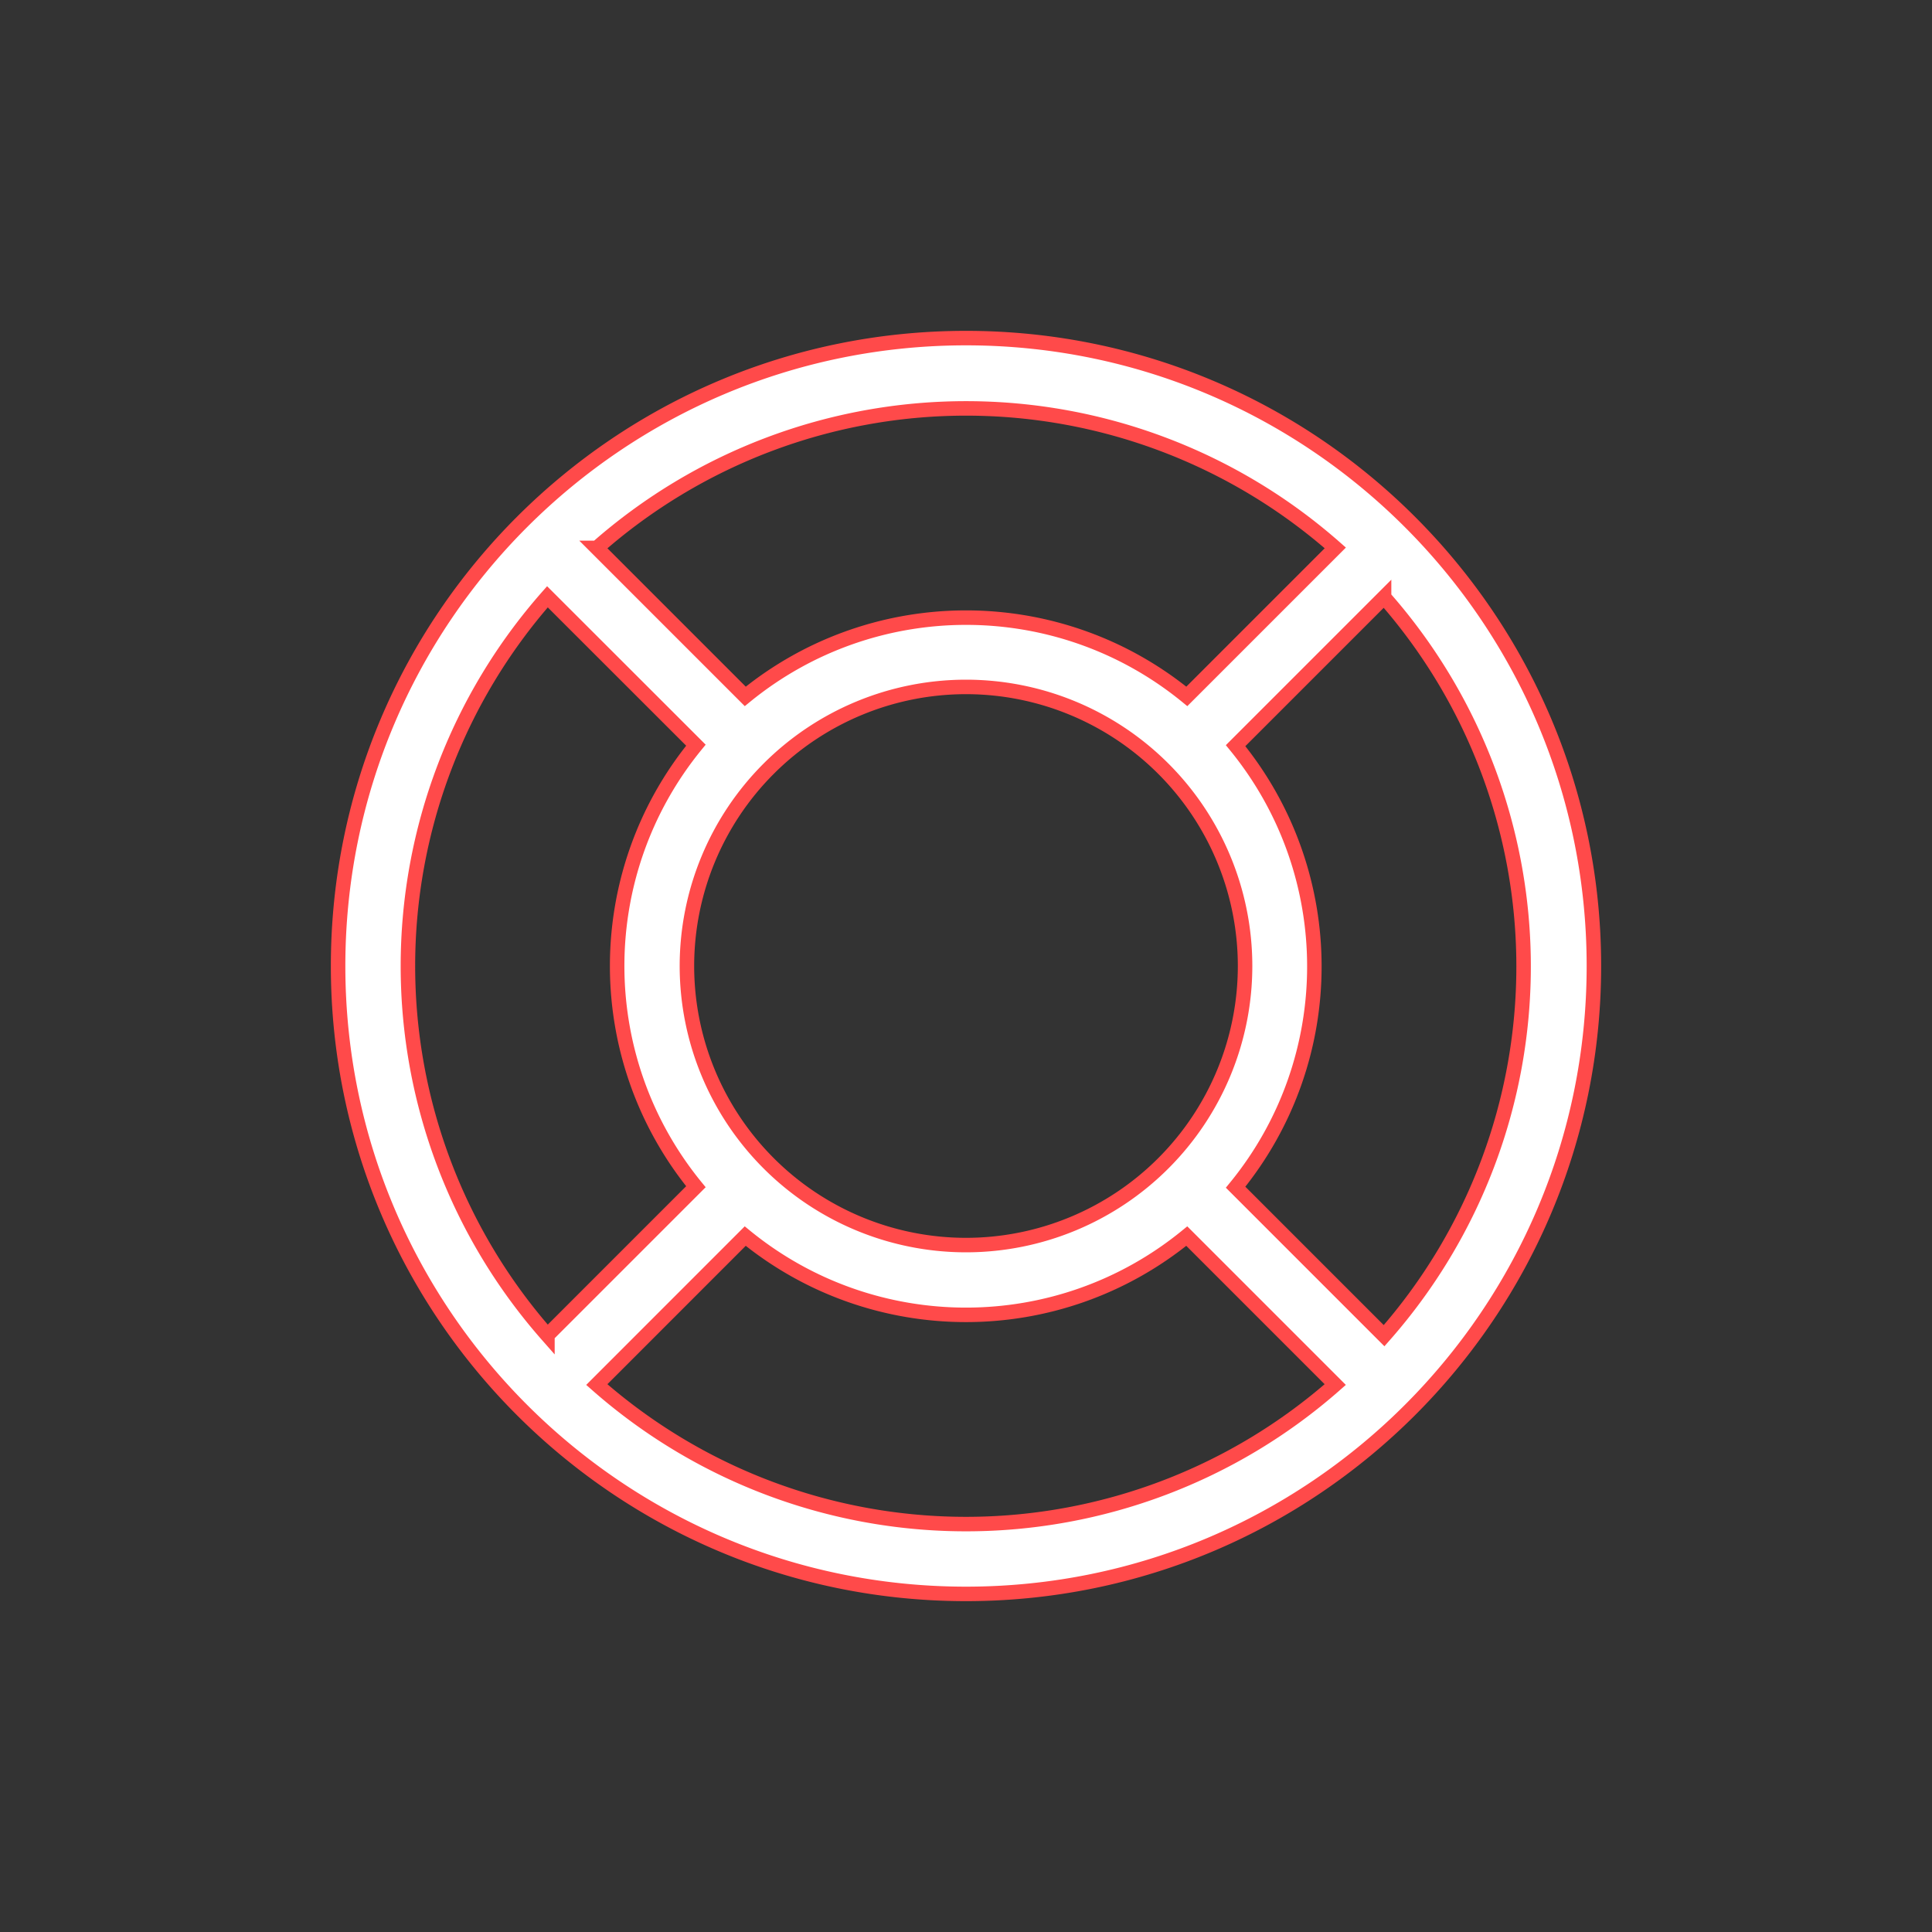
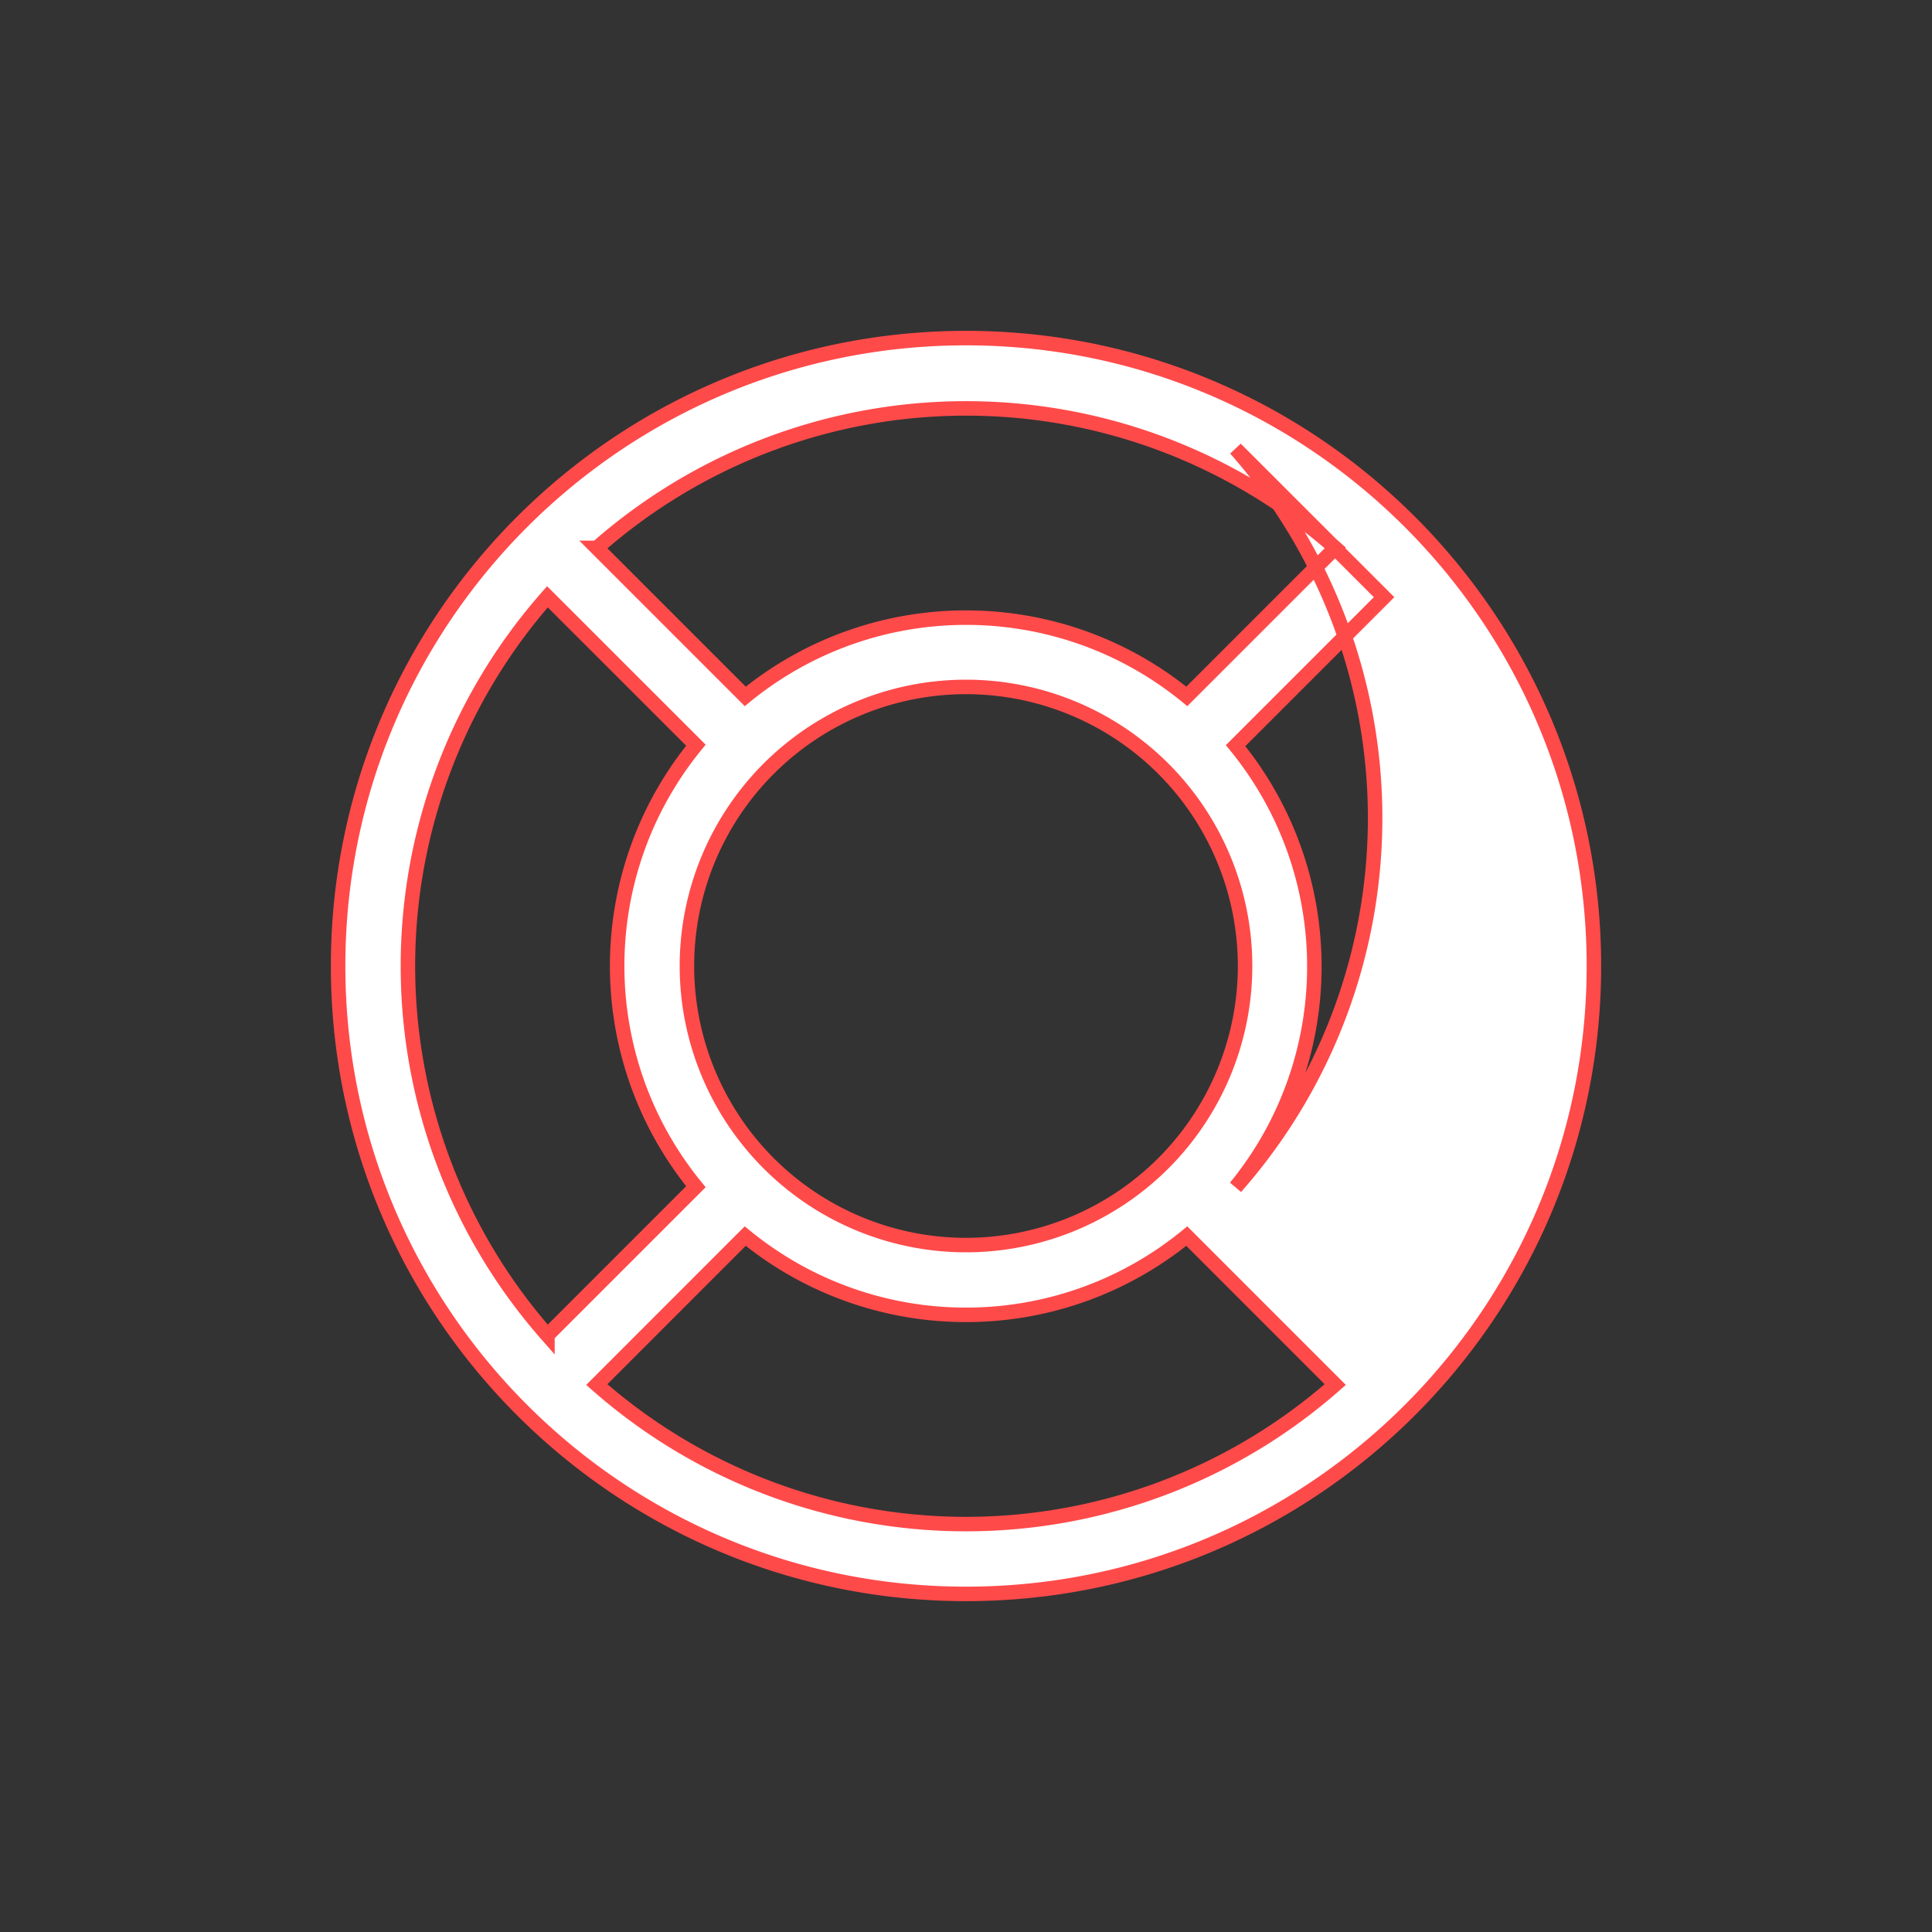
<svg xmlns="http://www.w3.org/2000/svg" width="40" height="40">
  <rect width="100%" height="100%" fill="#333333" stroke="none" />
-   <path d="M20 33c-7.18 0-13-5.82-13-13S12.82 7 20 7s13 5.82 13 13-5.82 13-13 13zm-7.644-4.334a11.56 11.56 0 0 0 15.289 0l-3.074-3.074c-2.66 2.174-6.482 2.174-9.142 0zm-1.022-1.022l3.074-3.074c-2.174-2.66-2.174-6.482 0-9.142l-3.074-3.072a11.56 11.56 0 0 0 0 15.289zm1.022-16.3l3.074 3.074c2.66-2.174 6.482-2.174 9.142 0l3.074-3.074a11.56 11.56 0 0 0-15.289 0zm16.3 1.02l-3.074 3.074c2.174 2.66 2.174 6.482 0 9.142l3.074 3.074a11.56 11.56 0 0 0 0-15.289zM20 25.778A5.78 5.78 0 0 0 25.778 20 5.78 5.78 0 0 0 20 14.222 5.78 5.78 0 0 0 14.222 20 5.78 5.78 0 0 0 20 25.778z" fill="#fff" stroke="#ff4a4a" stroke-width=".3" />
+   <path d="M20 33c-7.18 0-13-5.82-13-13S12.82 7 20 7s13 5.82 13 13-5.82 13-13 13zm-7.644-4.334a11.56 11.56 0 0 0 15.289 0l-3.074-3.074c-2.66 2.174-6.482 2.174-9.142 0zm-1.022-1.022l3.074-3.074c-2.174-2.66-2.174-6.482 0-9.142l-3.074-3.072a11.56 11.56 0 0 0 0 15.289zm1.022-16.3l3.074 3.074c2.66-2.174 6.482-2.174 9.142 0l3.074-3.074a11.56 11.56 0 0 0-15.289 0zm16.3 1.02l-3.074 3.074c2.174 2.66 2.174 6.482 0 9.142a11.56 11.56 0 0 0 0-15.289zM20 25.778A5.78 5.78 0 0 0 25.778 20 5.78 5.78 0 0 0 20 14.222 5.78 5.78 0 0 0 14.222 20 5.78 5.78 0 0 0 20 25.778z" fill="#fff" stroke="#ff4a4a" stroke-width=".3" />
</svg>